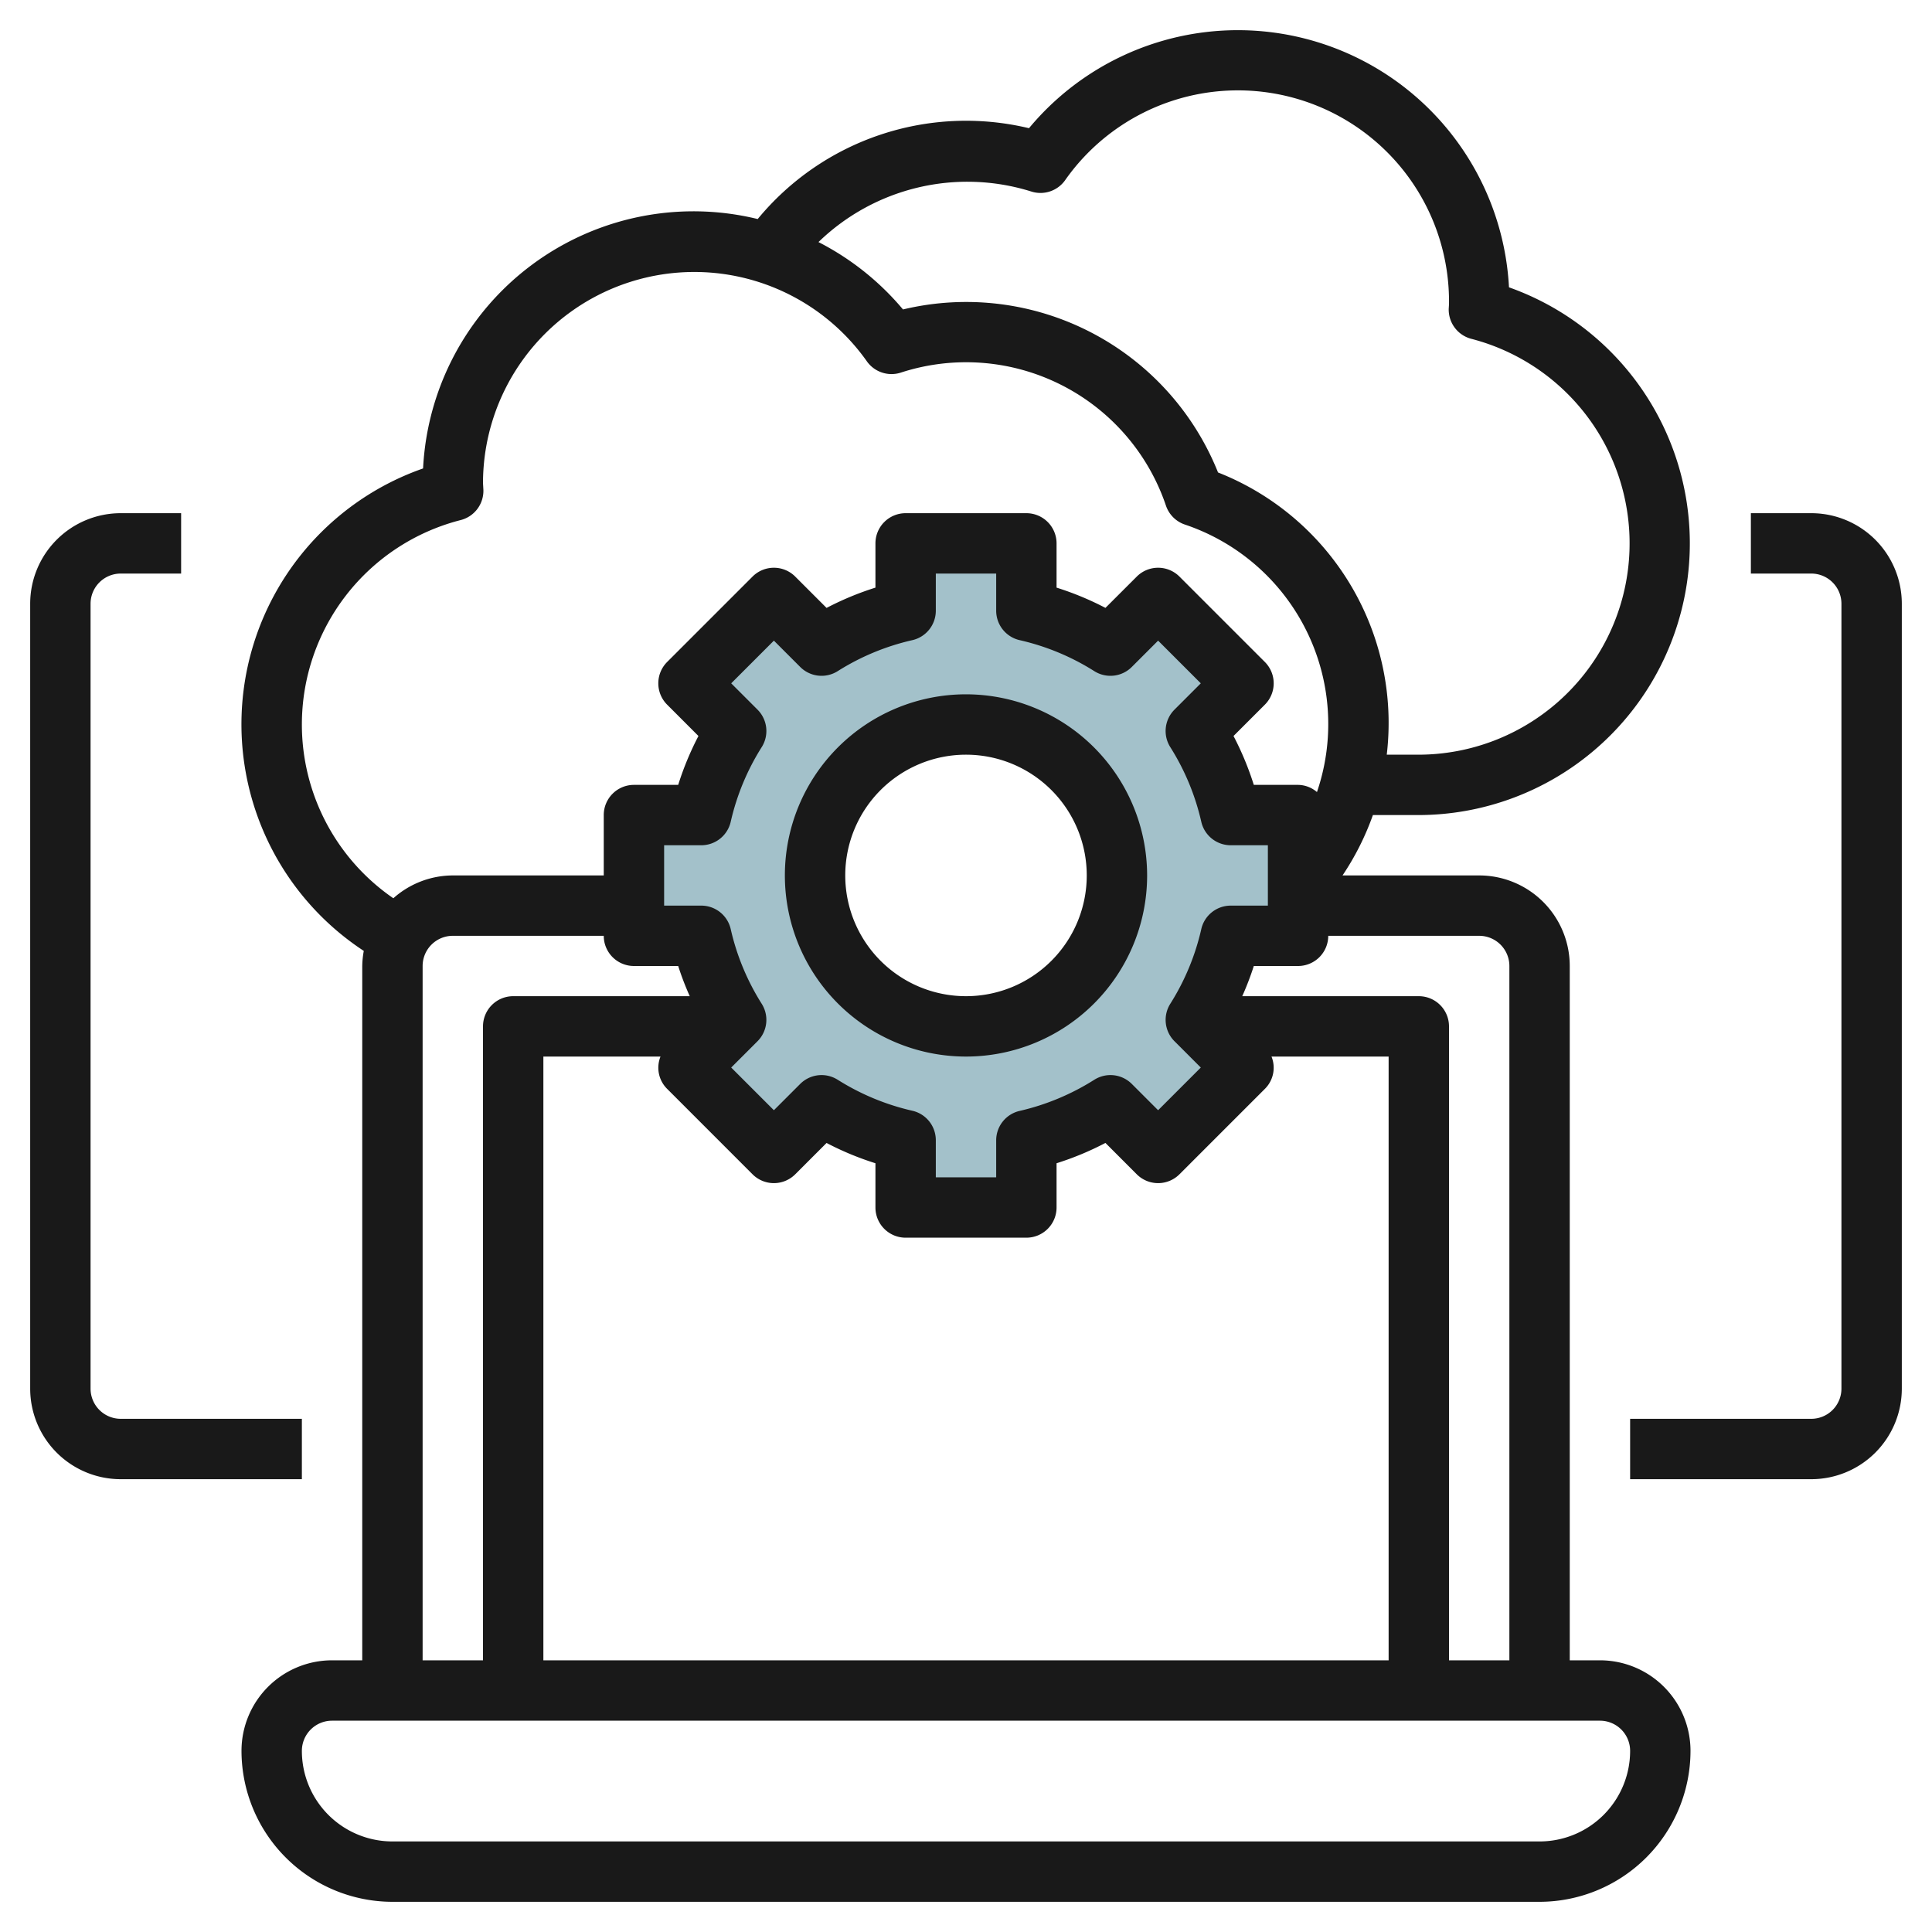
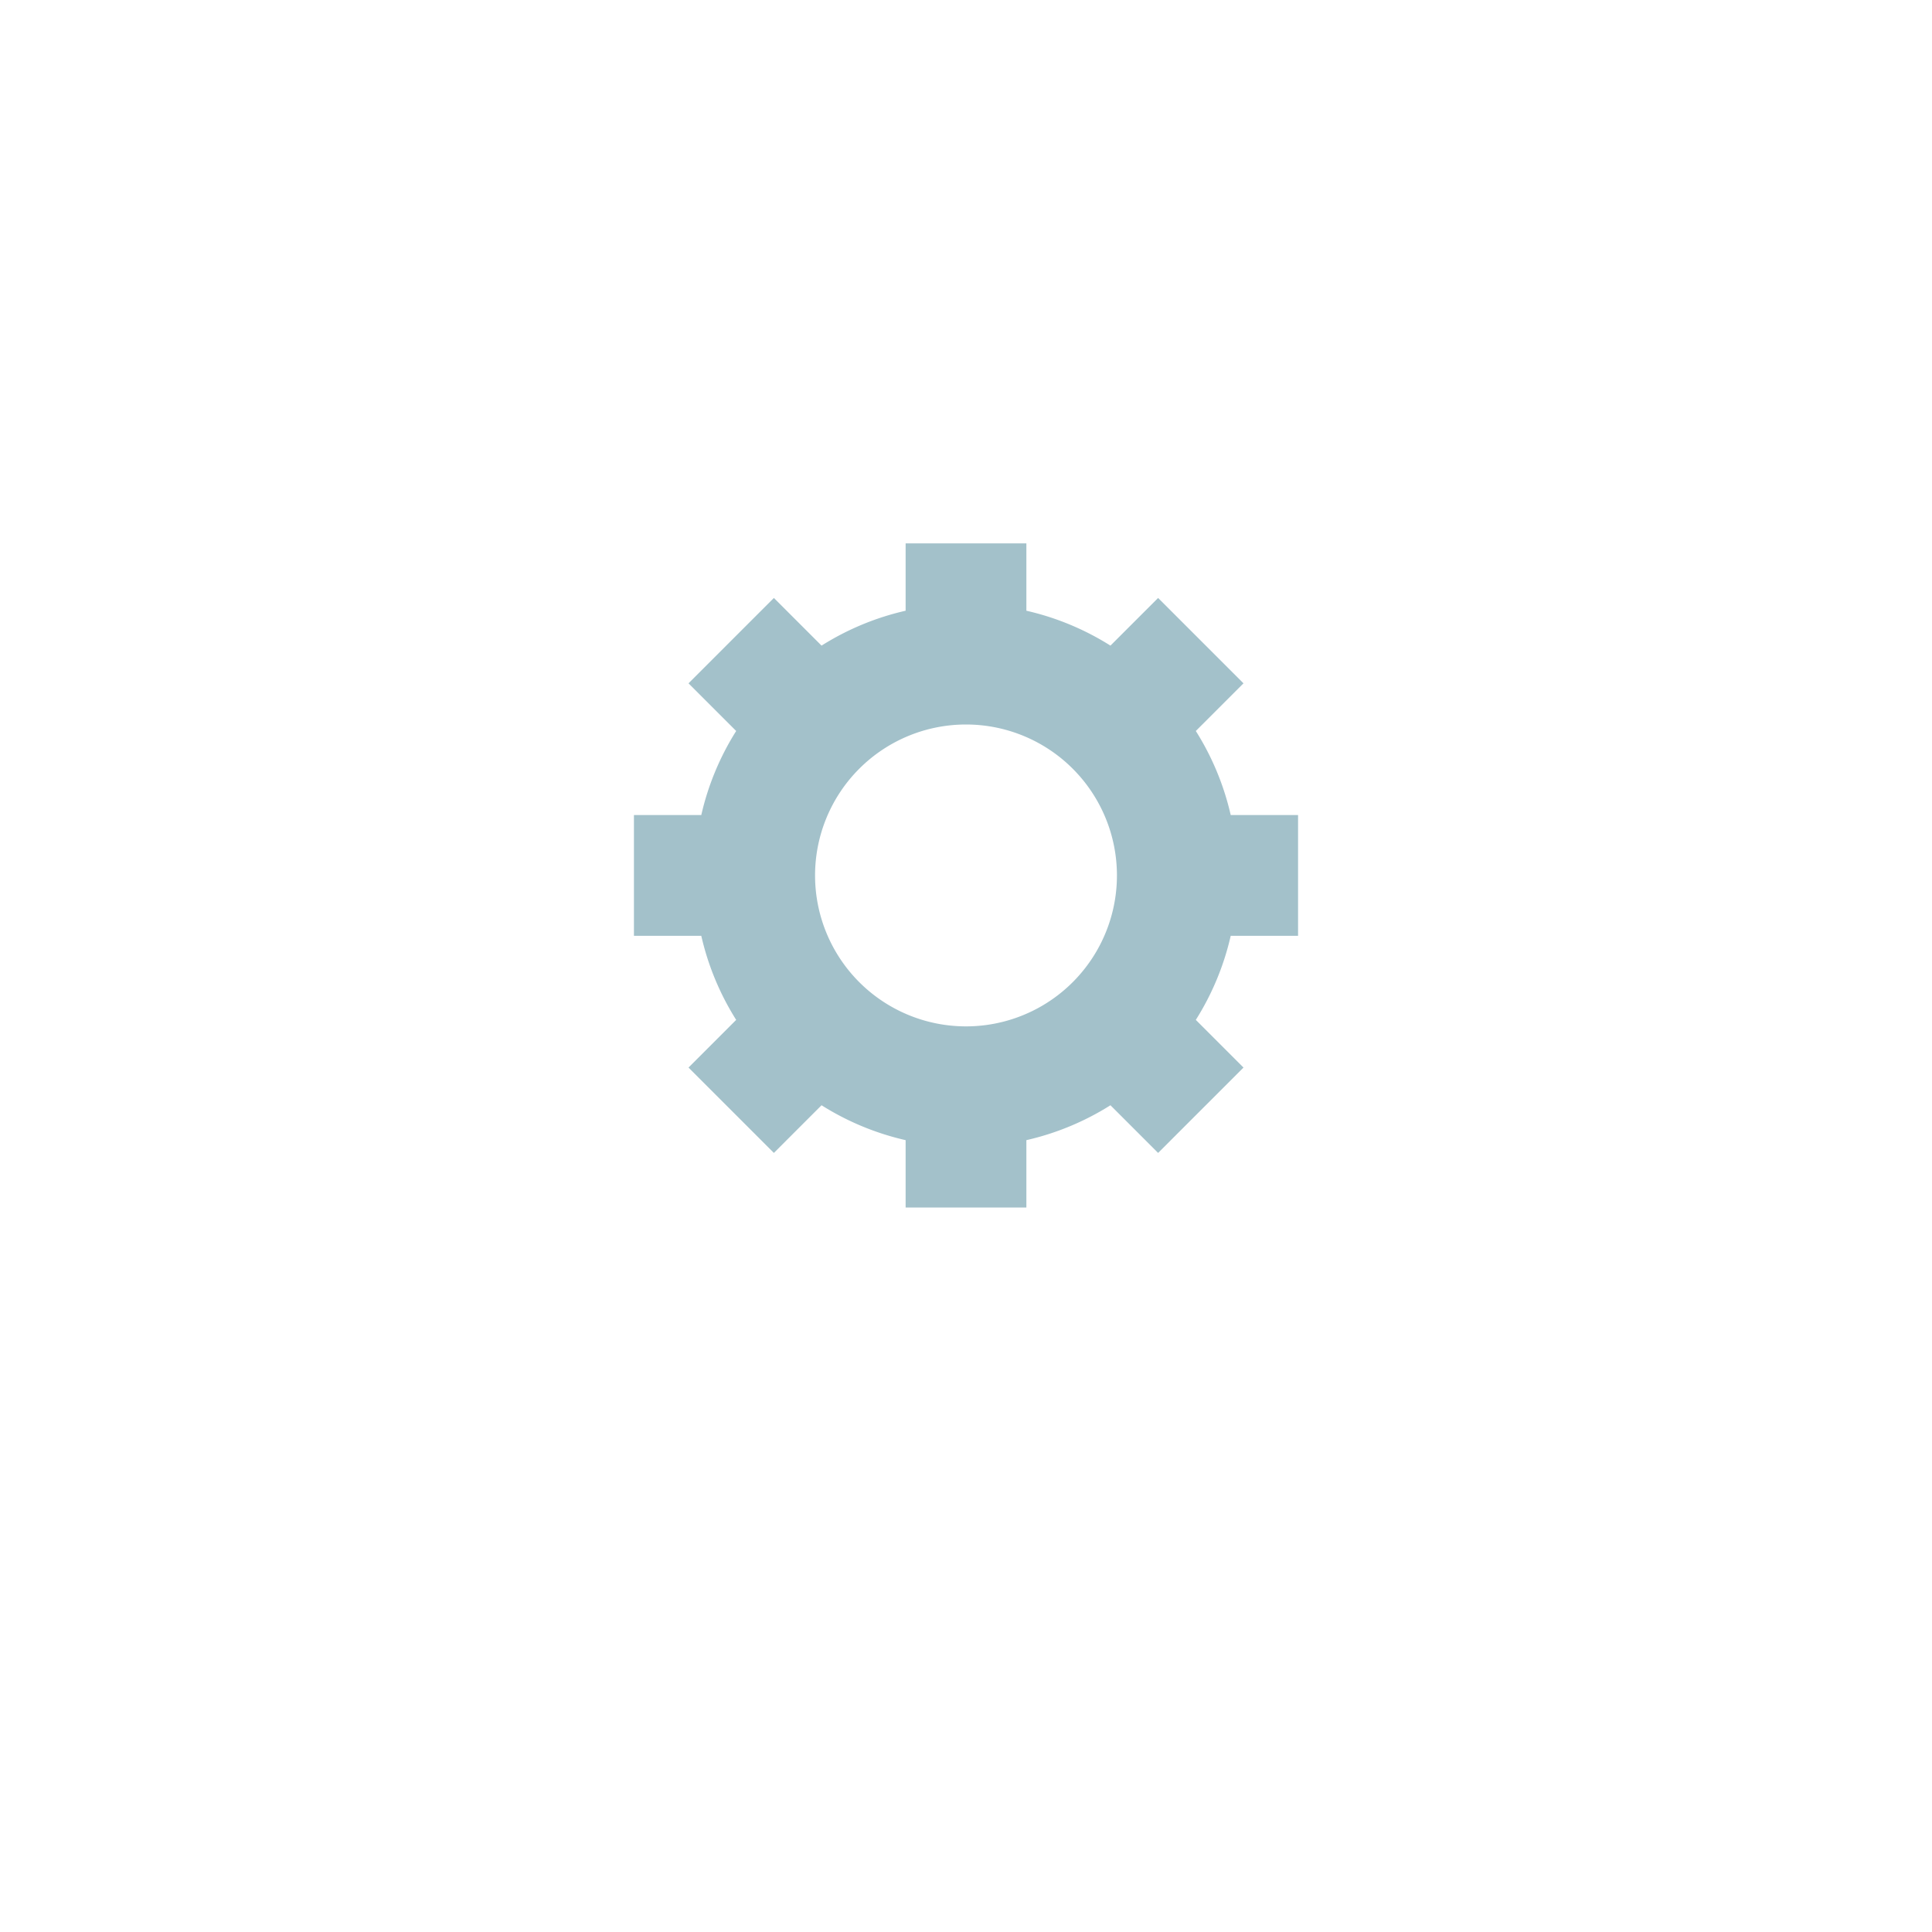
<svg xmlns="http://www.w3.org/2000/svg" id="Layer_3" data-name="Layer 3" viewBox="0 0 64 64" width="512" height="512">
  <path d="M43,31V27H40.769a8.943,8.943,0,0,0-1.156-2.785l1.579-1.579-2.828-2.828-1.579,1.579A8.943,8.943,0,0,0,34,20.231V18H30v2.231a8.943,8.943,0,0,0-2.785,1.156l-1.579-1.579-2.828,2.828,1.579,1.579A8.943,8.943,0,0,0,23.231,27H21v4h2.231a8.943,8.943,0,0,0,1.156,2.785l-1.579,1.579,2.828,2.828,1.579-1.579A8.943,8.943,0,0,0,30,37.769V40h4V37.769a8.943,8.943,0,0,0,2.785-1.156l1.579,1.579,2.828-2.828-1.579-1.579A8.943,8.943,0,0,0,40.769,31ZM32,34a5,5,0,1,1,5-5A5,5,0,0,1,32,34Z" style="fill:#a3c1ca" />
-   <path d="M47,27A9,9,0,0,0,49.987,9.518a8.994,8.994,0,0,0-15.9-5.271A8.943,8.943,0,0,0,25.1,7.256a8.969,8.969,0,0,0-11.085,8.262A8.978,8.978,0,0,0,12.051,31.5,2.978,2.978,0,0,0,12,32V55H11a3,3,0,0,0-3,3,5.006,5.006,0,0,0,5,5H51a5.006,5.006,0,0,0,5-5,3,3,0,0,0-3-3H52V32a3,3,0,0,0-3-3H44.473a8.973,8.973,0,0,0,1.006-2ZM34.159,6.343a1,1,0,0,0,1.125-.374A6.993,6.993,0,0,1,48,10.082l-.009.143a1,1,0,0,0,.752,1A7,7,0,0,1,47,25H45.938a8.918,8.918,0,0,0-5.589-9.349,8.985,8.985,0,0,0-10.436-5.4,9.005,9.005,0,0,0-2.8-2.232A7.086,7.086,0,0,1,34.159,6.343ZM10,24a6.99,6.99,0,0,1,5.261-6.772,1,1,0,0,0,.752-1L16,16a7,7,0,0,1,12.716-4.031,1,1,0,0,0,1.125.374,6.988,6.988,0,0,1,8.783,4.408,1,1,0,0,0,.625.625,6.972,6.972,0,0,1,4.377,8.862A.982.982,0,0,0,43,26H41.534a9.941,9.941,0,0,0-.672-1.619L41.9,23.343a1,1,0,0,0,0-1.414L39.071,19.1a1,1,0,0,0-1.414,0l-1.038,1.037A9.941,9.941,0,0,0,35,19.466V18a1,1,0,0,0-1-1H30a1,1,0,0,0-1,1v1.466a9.941,9.941,0,0,0-1.619.672L26.343,19.1a1,1,0,0,0-1.414,0L22.1,21.929a1,1,0,0,0,0,1.414l1.037,1.038A9.941,9.941,0,0,0,22.466,26H21a1,1,0,0,0-1,1v2H15a2.971,2.971,0,0,0-1.97.756A6.985,6.985,0,0,1,10,24ZM46,55H18V35h3.88a.985.985,0,0,0,.221,1.071L24.929,38.9a1,1,0,0,0,1.414,0l1.038-1.038A9.858,9.858,0,0,0,29,38.534V40a1,1,0,0,0,1,1h4a1,1,0,0,0,1-1V38.534a9.858,9.858,0,0,0,1.619-.673L37.657,38.9a1,1,0,0,0,1.414,0L41.9,36.071A.985.985,0,0,0,42.12,35H46ZM39.794,30.778a7.9,7.9,0,0,1-1.027,2.474,1,1,0,0,0,.139,1.24l.872.872-1.414,1.414-.872-.872a1,1,0,0,0-1.241-.138A7.959,7.959,0,0,1,33.778,36.8,1,1,0,0,0,33,37.77V39H31V37.77a1,1,0,0,0-.778-.975,7.959,7.959,0,0,1-2.473-1.027,1,1,0,0,0-1.241.138l-.872.872-1.414-1.414.872-.872a1,1,0,0,0,.139-1.24,7.9,7.9,0,0,1-1.027-2.474A1,1,0,0,0,23.23,30H22V28h1.23a1,1,0,0,0,.976-.778,7.917,7.917,0,0,1,1.027-2.473,1,1,0,0,0-.139-1.241l-.872-.872,1.414-1.414.872.872a1,1,0,0,0,1.241.139,7.917,7.917,0,0,1,2.473-1.027A1,1,0,0,0,31,20.23V19h2v1.23a1,1,0,0,0,.778.976,7.917,7.917,0,0,1,2.473,1.027,1,1,0,0,0,1.241-.139l.872-.872,1.414,1.414-.872.872a1,1,0,0,0-.139,1.241,7.917,7.917,0,0,1,1.027,2.473A1,1,0,0,0,40.77,28H42v2H40.77A1,1,0,0,0,39.794,30.778ZM14,32a1,1,0,0,1,1-1h5a1,1,0,0,0,1,1h1.466a9.67,9.67,0,0,0,.383,1H17a1,1,0,0,0-1,1V55H14ZM54,58a3,3,0,0,1-3,3H13a3,3,0,0,1-3-3,1,1,0,0,1,1-1H53A1,1,0,0,1,54,58ZM50,32V55H48V34a1,1,0,0,0-1-1H41.151a9.67,9.67,0,0,0,.383-1H43a1,1,0,0,0,1-1h5A1,1,0,0,1,50,32Z" style="fill:#191919" />
-   <path d="M32,23a6,6,0,1,0,6,6A6.006,6.006,0,0,0,32,23Zm0,10a4,4,0,1,1,4-4A4,4,0,0,1,32,33Z" style="fill:#191919" />
-   <path d="M60,17H58v2h2a1,1,0,0,1,1,1V46a1,1,0,0,1-1,1H54v2h6a3,3,0,0,0,3-3V20A3,3,0,0,0,60,17Z" style="fill:#191919" />
-   <path d="M4,49h6V47H4a1,1,0,0,1-1-1V20a1,1,0,0,1,1-1H6V17H4a3,3,0,0,0-3,3V46A3,3,0,0,0,4,49Z" style="fill:#191919" />
</svg>